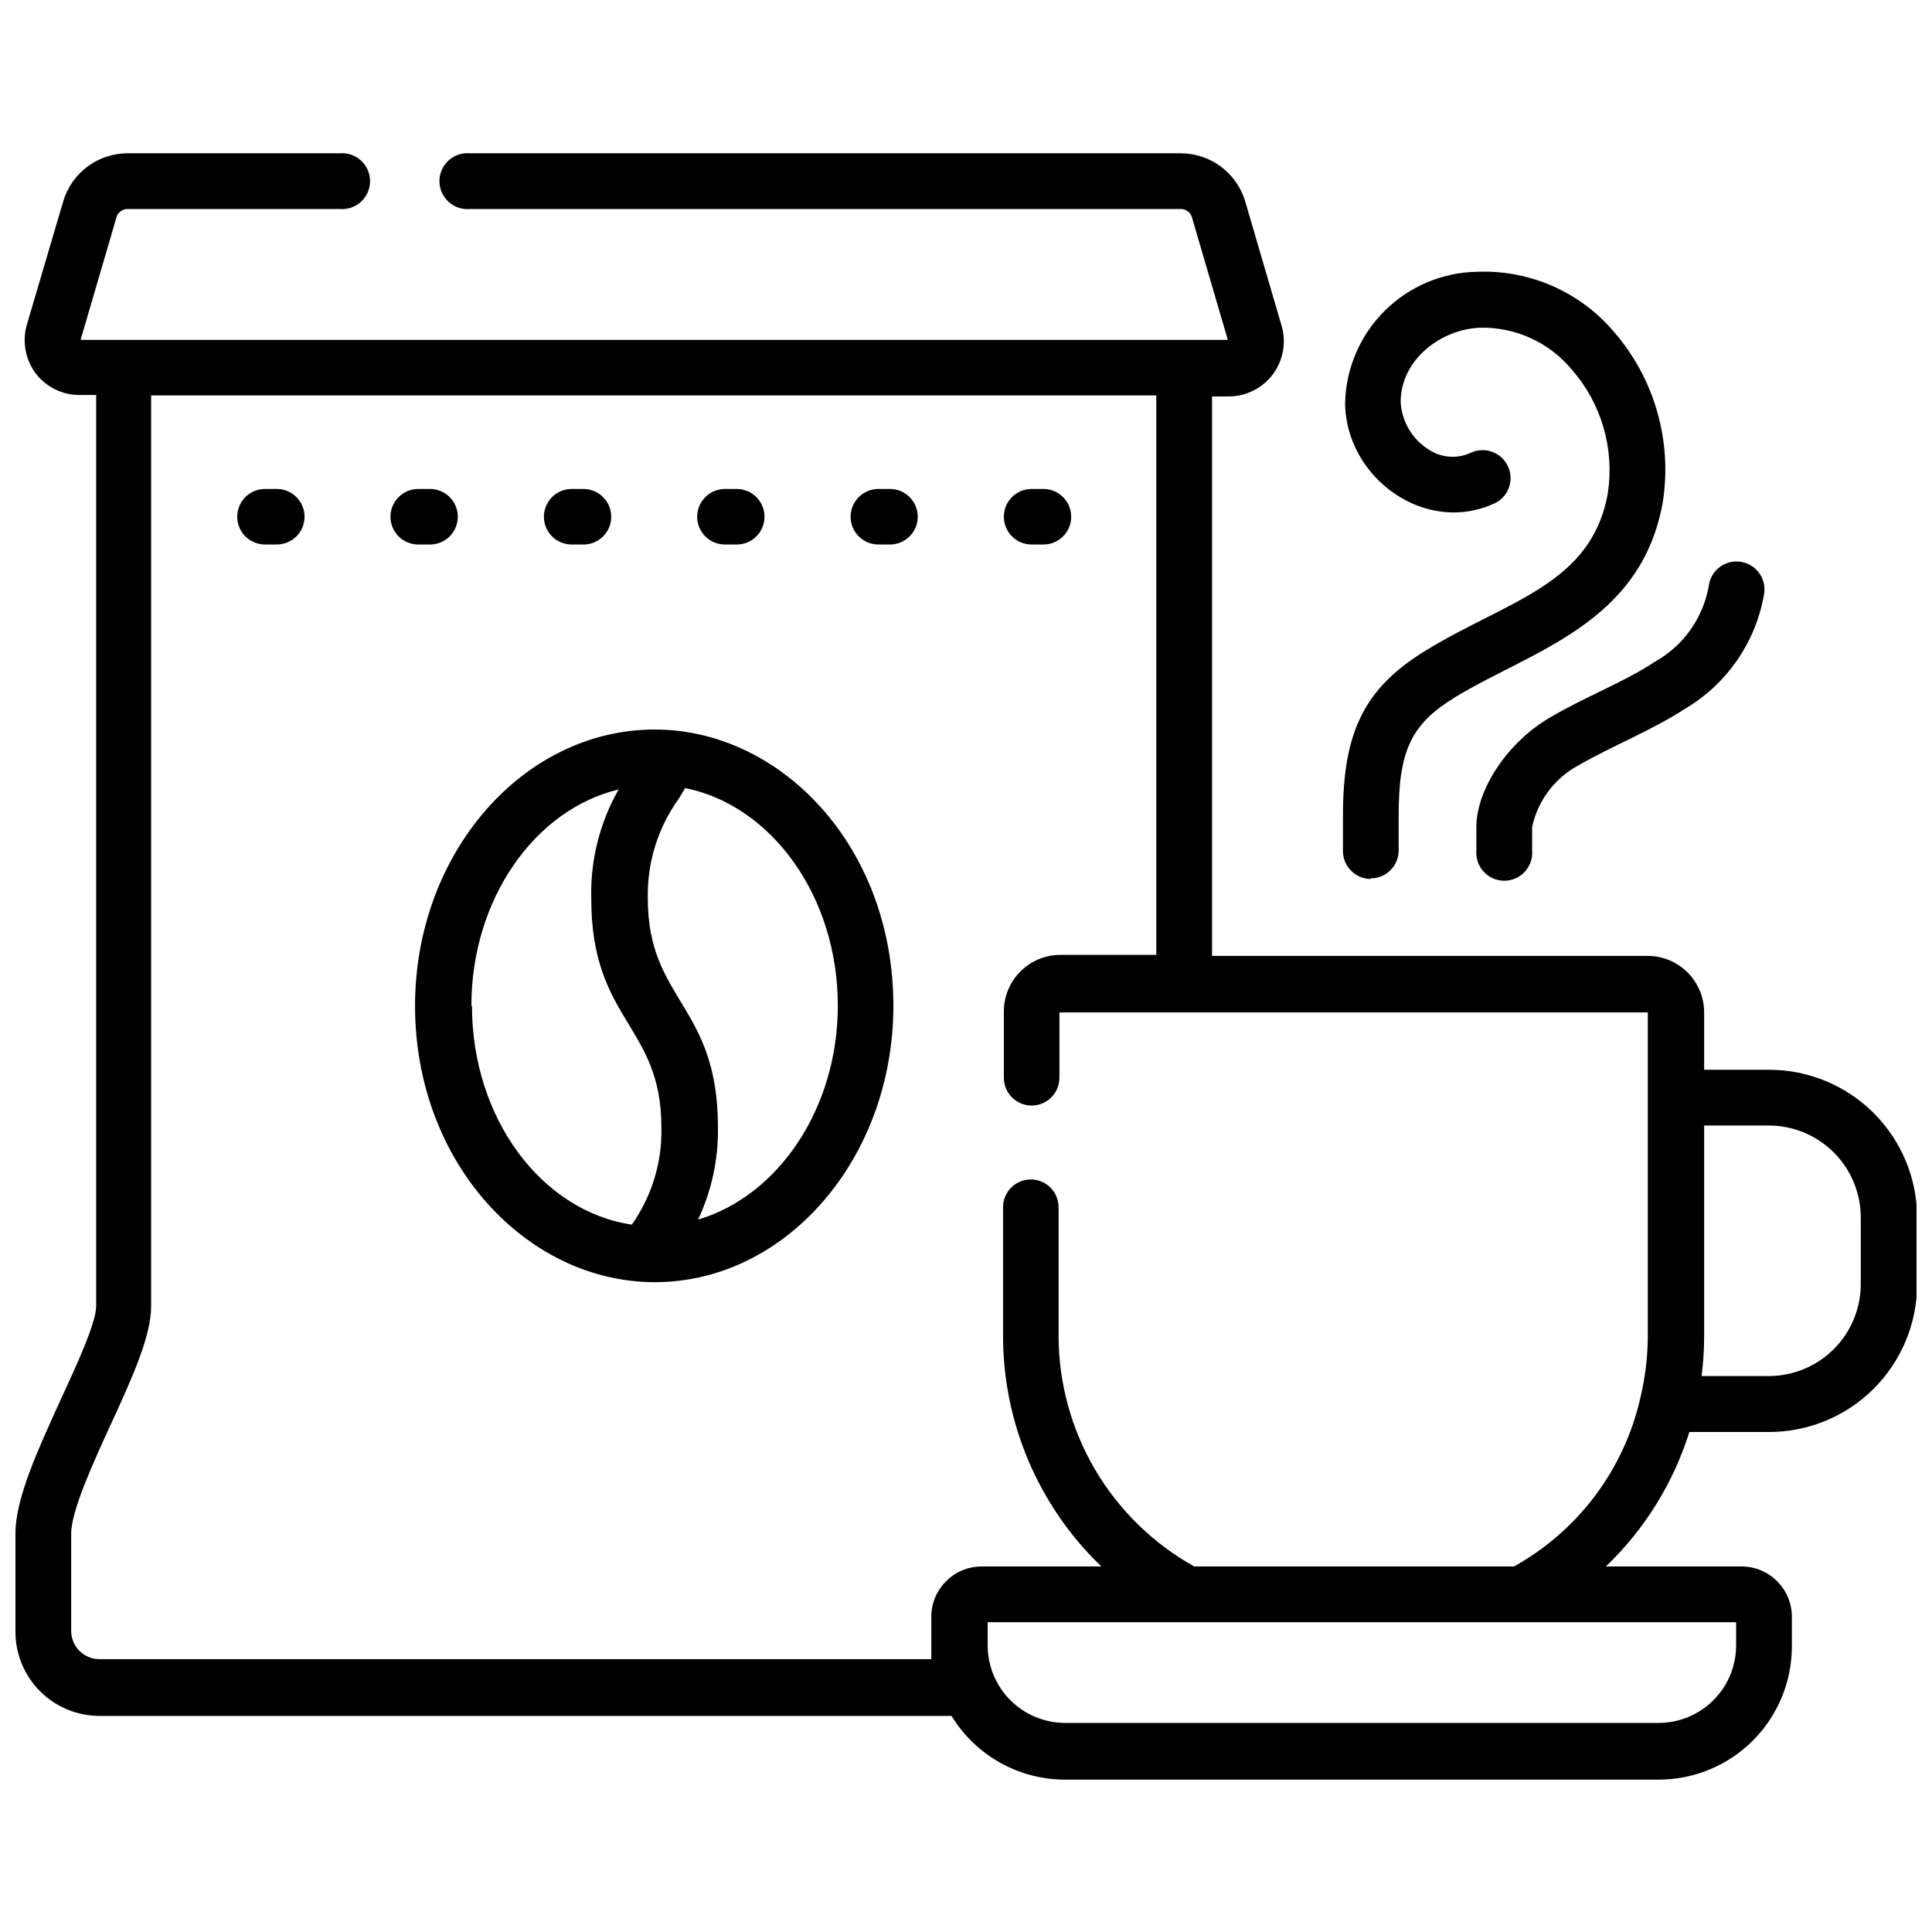
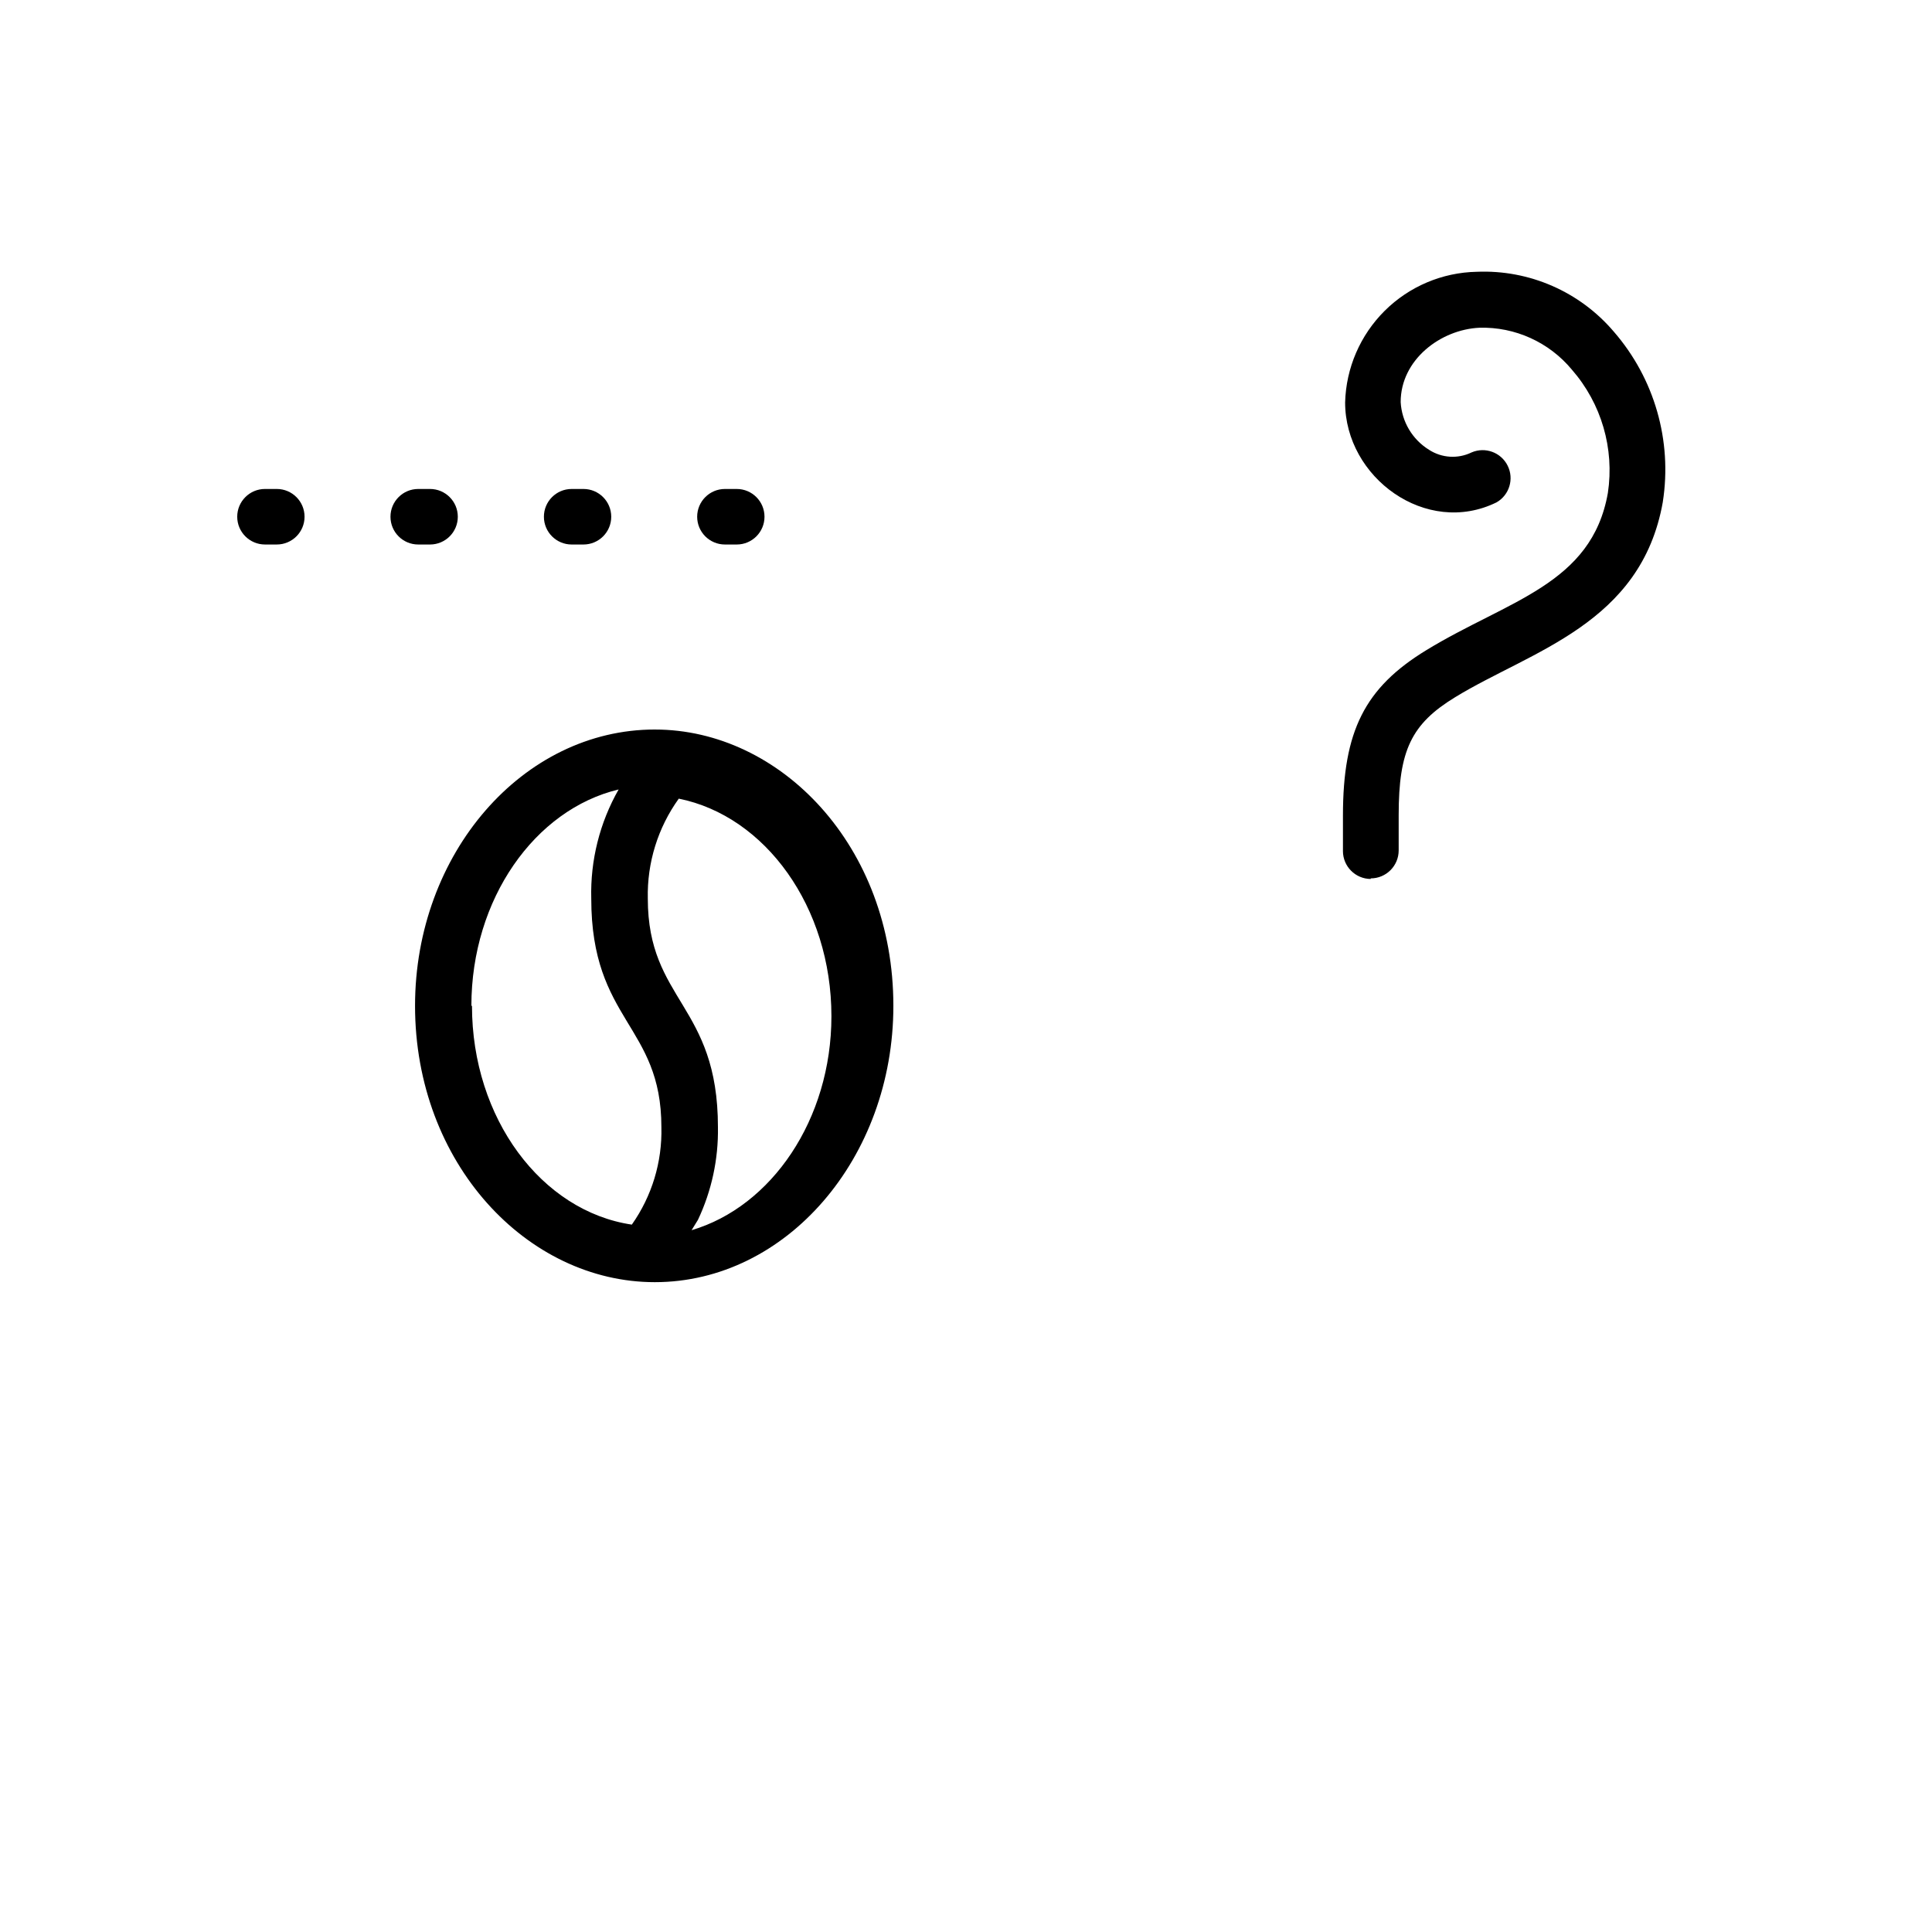
<svg xmlns="http://www.w3.org/2000/svg" width="800px" height="800px" version="1.1" viewBox="144 144 512 512">
  <defs>
    <clipPath id="a">
      <path d="m148.09 184h503.81v432h-503.81z" />
    </clipPath>
  </defs>
-   <path d="m317.53 337.33c-35 0-63.539 32.883-63.539 73.23 0 41.723 29.703 73.227 63.539 73.227 34.84 0 63.223-32.883 63.223-73.227 0-42.359-29.918-73.227-63.223-73.227zm-48.609 73.23c0-28.328 16.836-52.051 39.023-57.344-5.012 8.793-7.519 18.793-7.254 28.91 0 32.457 18.586 33.465 18.586 60.574 0.234 9.23-2.512 18.293-7.836 25.836-23.934-3.547-42.359-28.168-42.359-57.98zm60.047 56.707c3.621-7.676 5.434-16.082 5.293-24.566 0-32.457-18.586-33.465-18.586-60.574-0.215-9.484 2.668-18.777 8.207-26.477l1.695-2.805c22.926 4.606 40.453 28.699 40.453 57.66 0 27.375-15.883 50.461-37.062 56.707z" />
+   <path d="m317.53 337.33c-35 0-63.539 32.883-63.539 73.23 0 41.723 29.703 73.227 63.539 73.227 34.84 0 63.223-32.883 63.223-73.227 0-42.359-29.918-73.227-63.223-73.227zm-48.609 73.23c0-28.328 16.836-52.051 39.023-57.344-5.012 8.793-7.519 18.793-7.254 28.91 0 32.457 18.586 33.465 18.586 60.574 0.234 9.23-2.512 18.293-7.836 25.836-23.934-3.547-42.359-28.168-42.359-57.98zm60.047 56.707c3.621-7.676 5.434-16.082 5.293-24.566 0-32.457-18.586-33.465-18.586-60.574-0.215-9.484 2.668-18.777 8.207-26.477c22.926 4.606 40.453 28.699 40.453 57.66 0 27.375-15.883 50.461-37.062 56.707z" />
  <path d="m217.35 273.58h-3.125c-4.062 0-7.359 3.297-7.359 7.359 0 4.066 3.297 7.359 7.359 7.359h3.125c4.062 0 7.359-3.293 7.359-7.359 0-4.062-3.297-7.359-7.359-7.359z" />
  <path d="m257.96 288.3c4.066 0 7.363-3.293 7.363-7.359 0-4.062-3.297-7.359-7.363-7.359h-3.125 0.004c-4.066 0-7.359 3.297-7.359 7.359 0 4.066 3.293 7.359 7.359 7.359z" />
  <path d="m295.5 288.3h3.125c4.062 0 7.359-3.293 7.359-7.359 0-4.062-3.297-7.359-7.359-7.359h-3.125c-4.066 0-7.359 3.297-7.359 7.359 0 4.066 3.293 7.359 7.359 7.359z" />
  <path d="m336.12 288.3h3.125-0.004c4.066 0 7.359-3.293 7.359-7.359 0-4.062-3.293-7.359-7.359-7.359h-3.125 0.004c-4.066 0-7.363 3.297-7.363 7.359 0 4.066 3.297 7.359 7.363 7.359z" />
-   <path d="m379.85 273.58h-3.07c-4.066 0-7.359 3.297-7.359 7.359 0 4.066 3.293 7.359 7.359 7.359h3.07c4.066 0 7.359-3.293 7.359-7.359 0-4.062-3.293-7.359-7.359-7.359z" />
-   <path d="m417.39 288.3h3.125c4.066 0 7.359-3.293 7.359-7.359 0-4.062-3.293-7.359-7.359-7.359h-3.125c-4.062 0-7.359 3.297-7.359 7.359 0 4.066 3.297 7.359 7.359 7.359z" />
  <g clip-path="url(#a)">
-     <path d="m612.72 427.5h-17.105v-15.195c0-3.965-1.57-7.769-4.367-10.578-2.801-2.809-6.598-4.391-10.562-4.406h-115.48v-148.26h4.344-0.004c4.617 0.023 8.977-2.141 11.75-5.832 2.773-3.695 3.641-8.48 2.336-12.91l-9.637-32.934c-1.094-3.68-3.344-6.906-6.414-9.203-3.07-2.301-6.801-3.547-10.637-3.559h-188.45c-2.066-0.176-4.113 0.523-5.641 1.926-1.527 1.406-2.398 3.387-2.398 5.461s0.871 4.055 2.398 5.457c1.527 1.406 3.574 2.106 5.641 1.93h188.45c1.332-0.016 2.516 0.848 2.91 2.117l9.531 32.562h-304.03l9.531-32.562c0.391-1.254 1.547-2.109 2.859-2.117h56.285c2.066 0.176 4.113-0.523 5.641-1.93 1.527-1.402 2.398-3.383 2.398-5.457s-0.871-4.055-2.398-5.461c-1.527-1.402-3.574-2.102-5.641-1.926h-56.285c-3.828 0.016-7.551 1.266-10.613 3.562-3.062 2.301-5.301 5.523-6.383 9.199l-9.637 32.668c-1.258 4.394-0.418 9.121 2.273 12.812 2.781 3.691 7.137 5.852 11.758 5.824h4.344v241.45c0 4.449-5.293 15.883-9.426 24.832-6.144 13.504-11.969 26.156-11.969 35.422v26.051c0 5.906 2.34 11.566 6.512 15.746 4.168 4.18 9.824 6.531 15.727 6.547h225.83c6.398 10.484 17.793 16.883 30.074 16.891h157.36c9.352-0.012 18.312-3.734 24.922-10.344 6.609-6.609 10.328-15.57 10.344-24.918v-7.945c-0.027-7.328-5.961-13.262-13.289-13.289h-36.008c10.262-9.824 17.879-22.082 22.133-35.633h21.18c10.387-0.016 20.348-4.148 27.691-11.492 7.344-7.348 11.477-17.305 11.492-27.691v-17.633c-0.016-10.387-4.148-20.344-11.492-27.691-7.344-7.344-17.305-11.477-27.691-11.492zm-8.633 152.6c-0.012 5.43-2.176 10.633-6.016 14.473-3.84 3.84-9.043 6.004-14.477 6.019h-157.36c-5.43-0.016-10.633-2.18-14.473-6.019-3.84-3.84-6.004-9.043-6.019-14.473v-6.195h198.35zm-58.879-20.969h-84.719c-10.91-6.078-19.996-14.965-26.316-25.734-6.32-10.773-9.648-23.039-9.637-35.527v-33.941c0-4.062-3.293-7.359-7.359-7.359-4.062 0-7.359 3.297-7.359 7.359v33.941c-0.039 23.121 9.371 45.25 26.051 61.262h-31.77c-7.328 0.027-13.262 5.961-13.289 13.289v7.676 3.602h-220.48c-4.031-0.023-7.324-3.223-7.465-7.254v-26.051c0-6.035 5.879-18.852 10.59-29.121 5.769-12.496 10.59-23.352 10.59-31.027v-241.45h266.39v148.26h-25.469c-4.012 0.016-7.852 1.637-10.656 4.504-2.809 2.863-4.348 6.734-4.277 10.746v17.316c0 4.062 3.297 7.359 7.359 7.359 4.066 0 7.363-3.297 7.363-7.359v-17.316h155.93v85.566c-0.008 5.562-0.668 11.109-1.961 16.52-4.289 19.008-16.48 35.281-33.516 44.742zm91.918-74.871c0 6.477-2.57 12.684-7.148 17.262s-10.785 7.148-17.258 7.148h-17.793c0.461-3.512 0.691-7.047 0.688-10.59v-55.809h17.105c6.473 0 12.68 2.574 17.258 7.148 4.578 4.578 7.148 10.789 7.148 17.262z" />
-   </g>
+     </g>
  <path d="m507.25 376.78c4.094 0 7.414-3.32 7.414-7.414v-9.371c0-17.102 3.336-24.145 14.984-31.238 20.066-12.285 49.297-19.328 55.016-51.73l-0.004-0.004c2.535-16.215-2.211-32.719-12.969-45.113-9.016-10.609-22.418-16.469-36.324-15.883-9.156 0.176-17.891 3.871-24.391 10.32-6.496 6.449-10.262 15.156-10.504 24.309 0 19.91 21.496 35.633 40.137 26.473 3.398-1.957 4.684-6.227 2.926-9.734-1.754-3.512-5.938-5.047-9.547-3.5-3.617 1.762-7.898 1.5-11.277-0.691-4.426-2.731-7.234-7.457-7.519-12.652 0-11.227 10.59-19.219 20.863-19.695v-0.004c9.449-0.262 18.488 3.84 24.516 11.121 7.82 8.961 11.305 20.906 9.531 32.668-4.289 24.305-26.473 28.434-48.129 41.672-16.309 9.953-22.078 21.445-22.078 43.84v9.371l-0.004 0.004c0 4.074 3.285 7.383 7.359 7.41z" />
-   <path d="m554.58 334.26c-11.012 6.461-19.328 18.902-19.328 28.91v6.195h0.004c-0.176 2.066 0.523 4.113 1.926 5.641 1.406 1.527 3.383 2.398 5.461 2.398 2.074 0 4.055-0.871 5.457-2.398 1.402-1.527 2.102-3.574 1.93-5.641v-6.195c1.473-6.883 5.859-12.793 12.02-16.203 9.105-5.293 19.484-9.266 28.594-15.195h-0.004c10.91-6.461 18.48-17.336 20.758-29.809 0.484-1.984 0.125-4.082-0.984-5.793-1.113-1.715-2.883-2.891-4.894-3.258-2.008-0.363-4.078 0.113-5.723 1.328-1.645 1.211-2.715 3.047-2.961 5.074-1.504 8.5-6.754 15.867-14.297 20.066-7.891 5.293-18.426 9.215-27.957 14.879z" />
</svg>